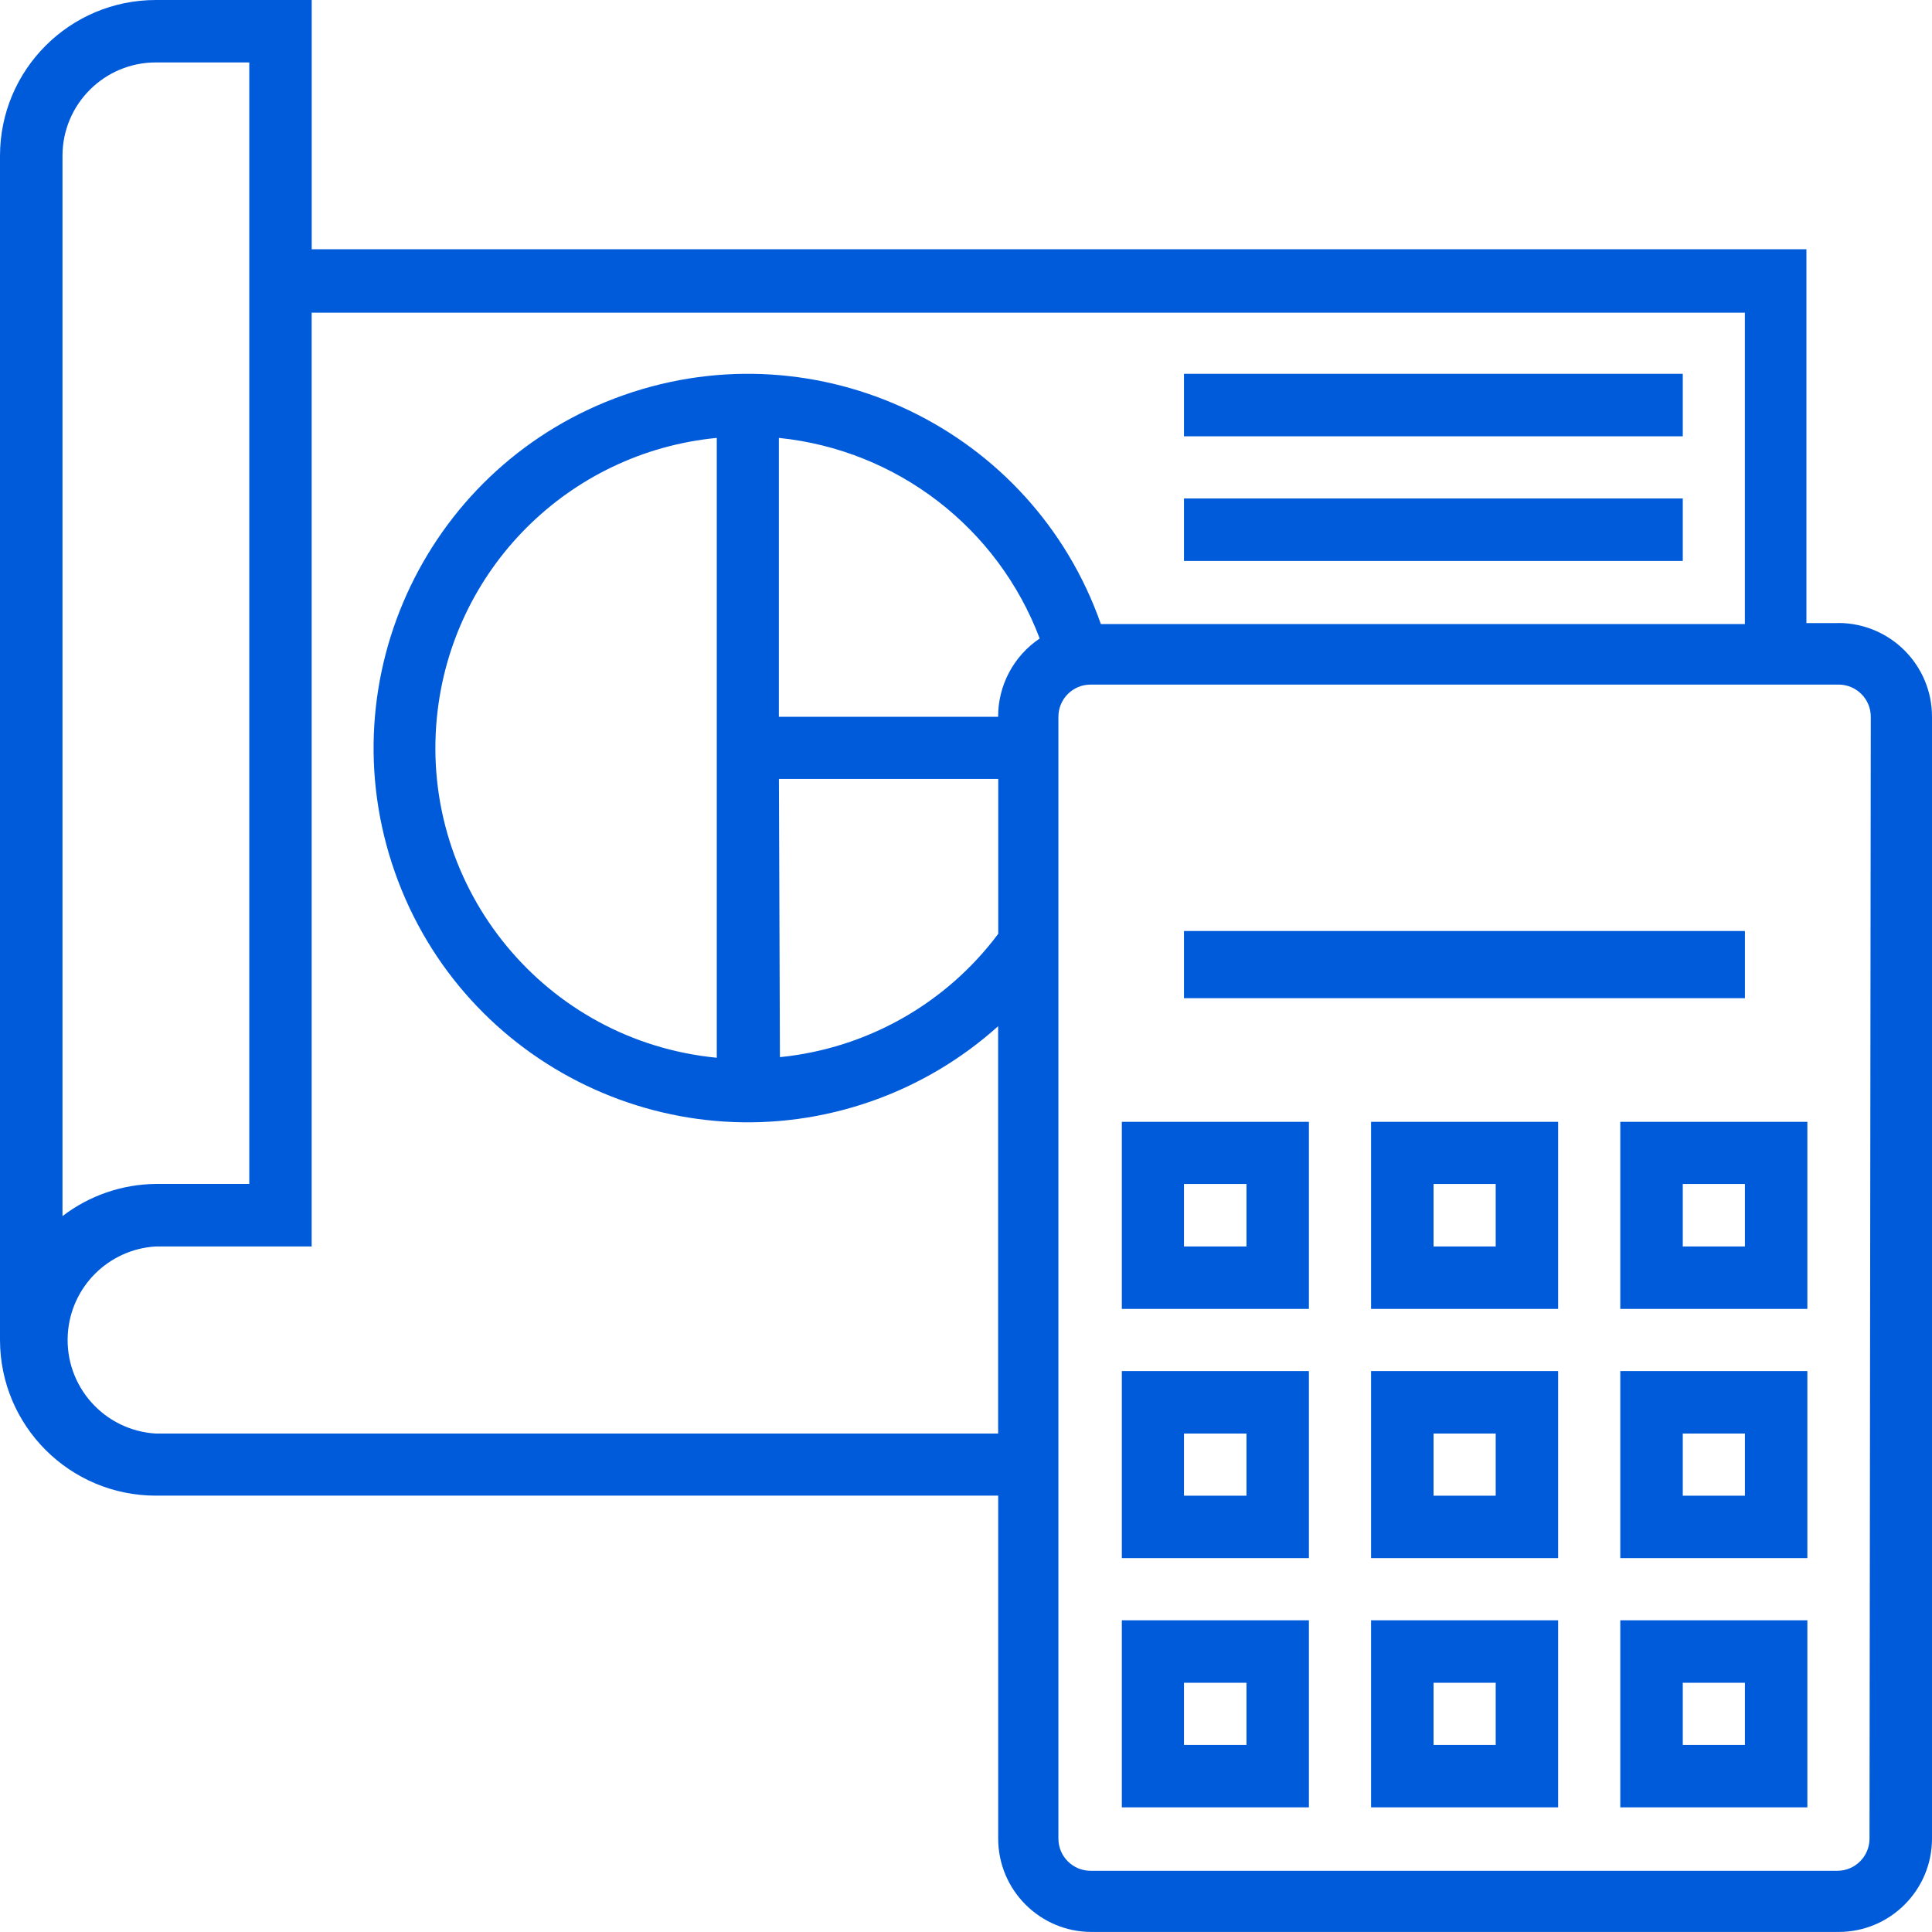
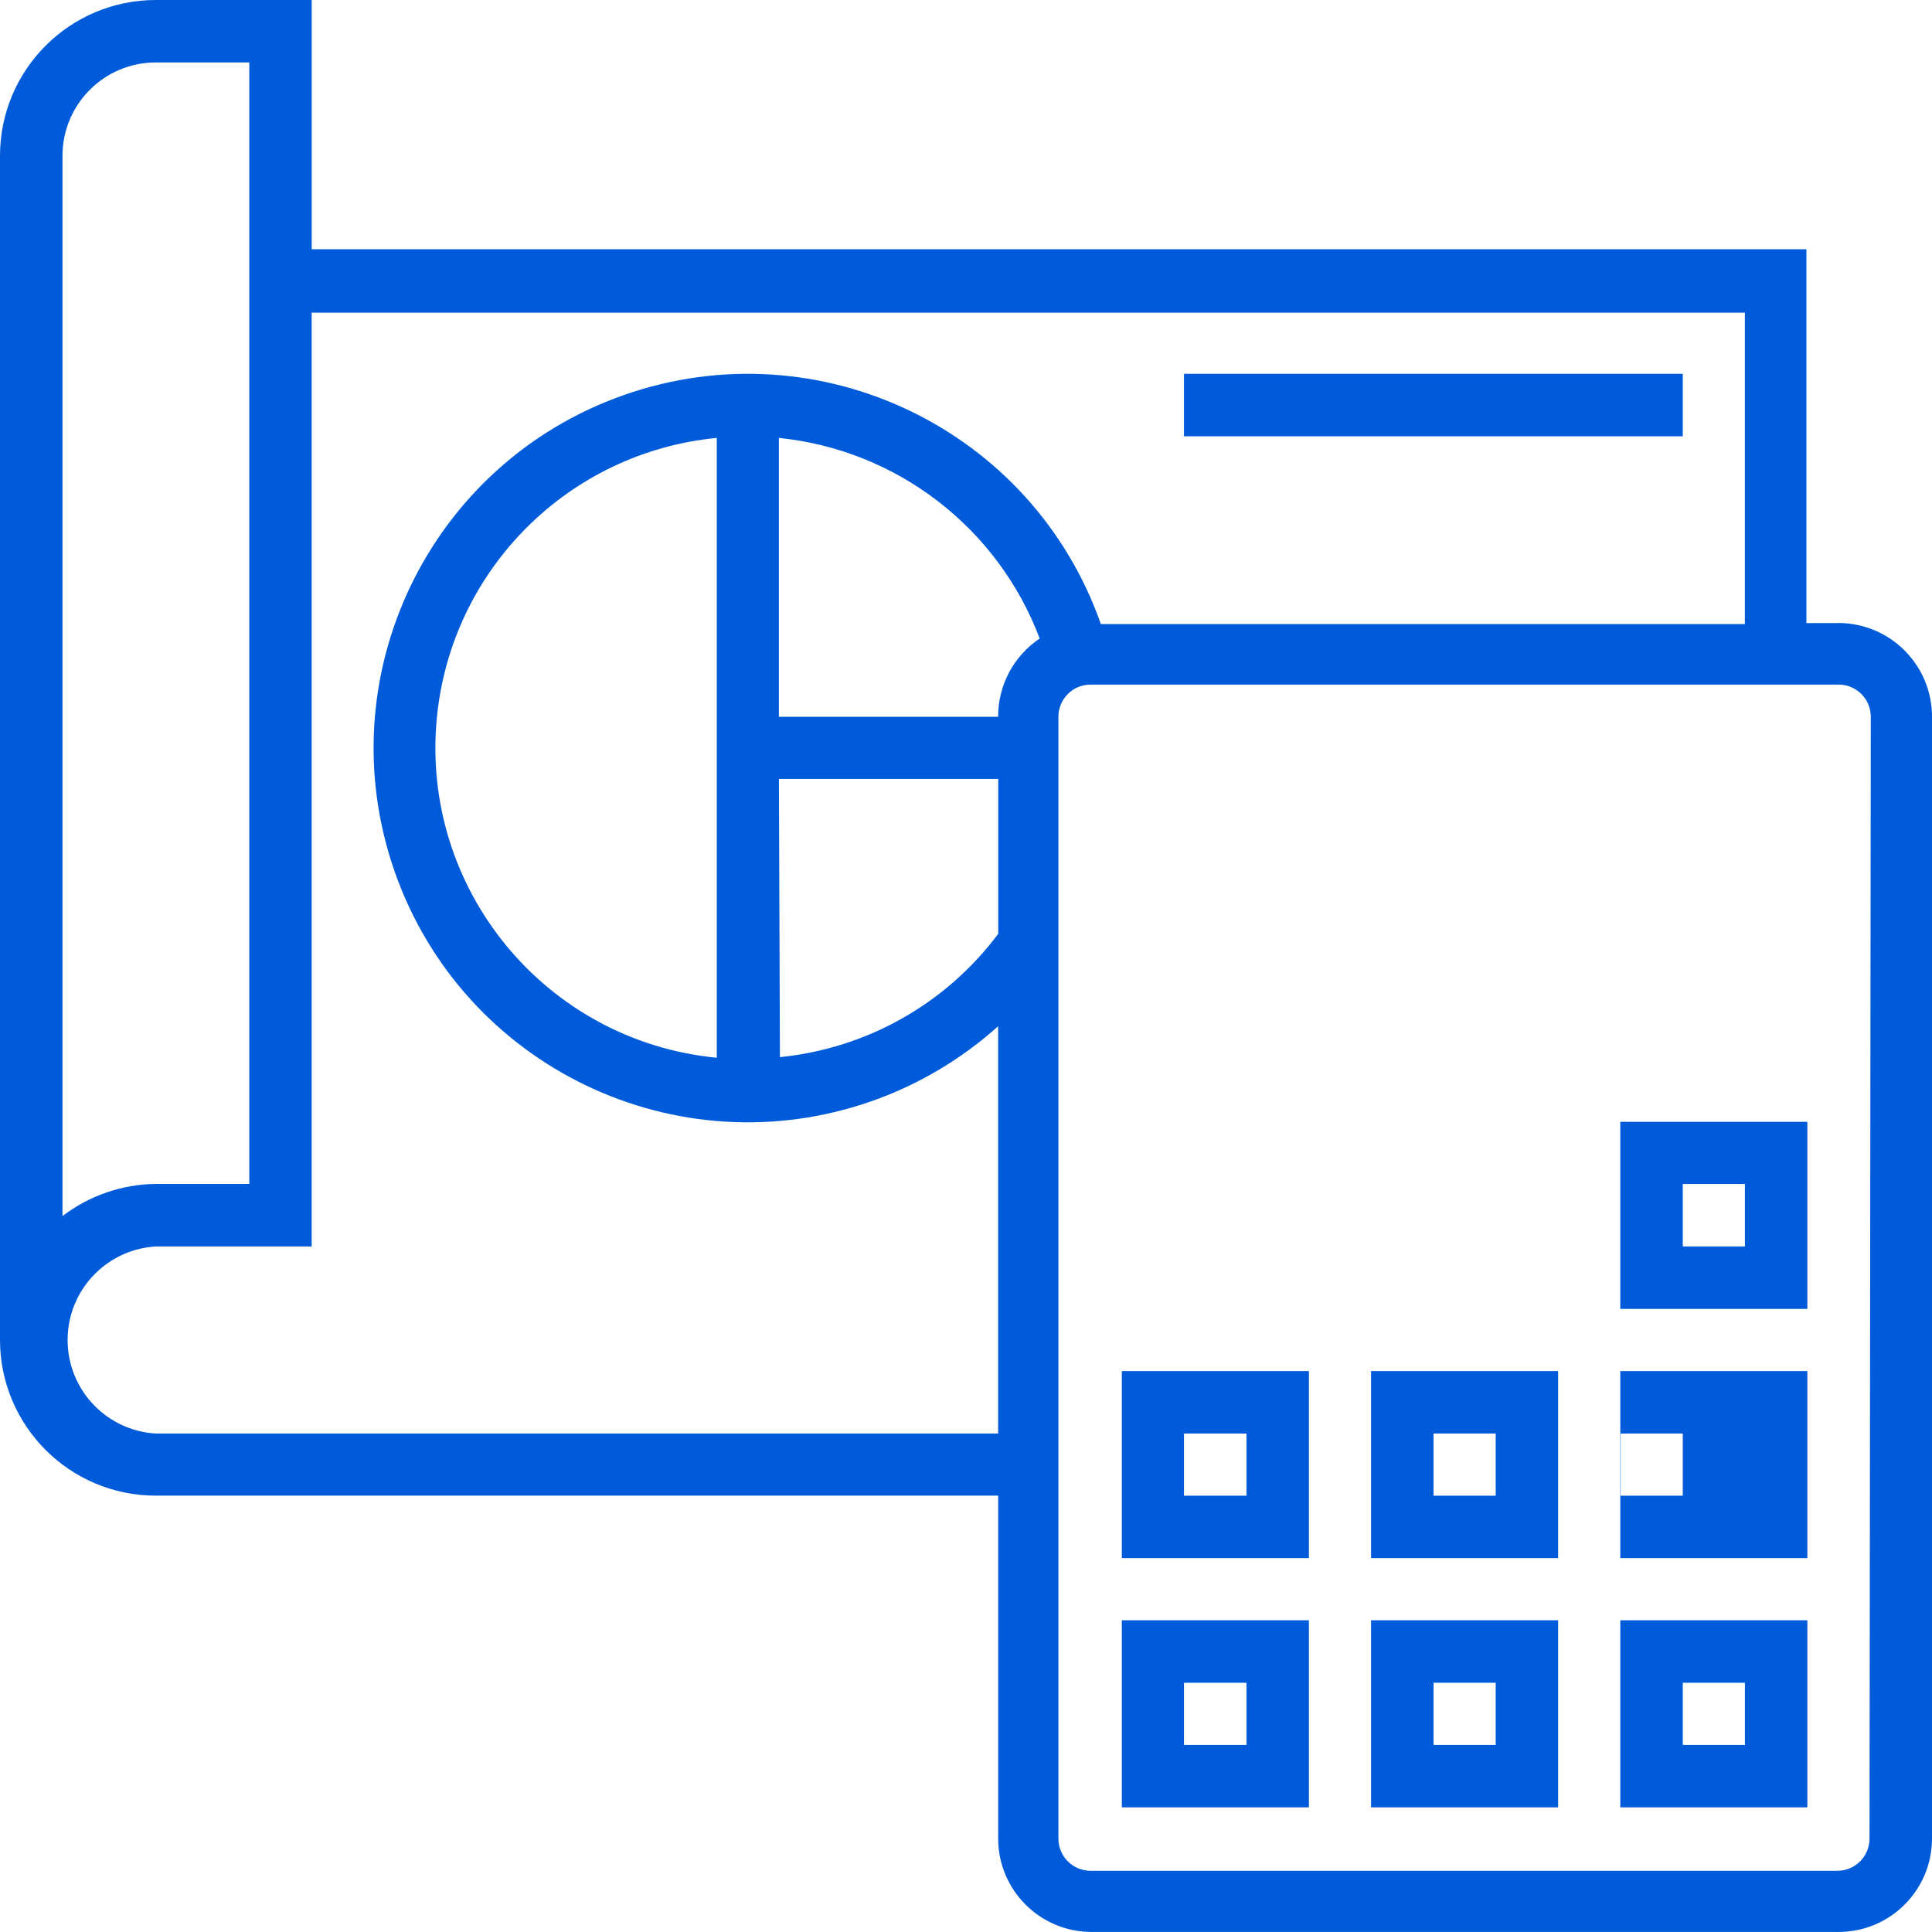
<svg xmlns="http://www.w3.org/2000/svg" id="Layer_1" version="1.1" viewBox="0 0 350 350">
  <defs>
    <style>
      .st0 {
        fill: #005bda;
      }
    </style>
  </defs>
  <path class="st0" d="M333.08,112.88h-5.83V45.15H56.47V0h-28.23C12.64,0,0,12.64,0,28.23v214.49c0,15.59,12.64,28.23,28.23,28.23h152.6v62.12c0,9.34,7.57,16.92,16.92,16.92h135.33c9.34,0,16.92-7.57,16.92-16.92h0v-203.23c0-9.35-7.56-16.94-16.92-16.98ZM11.32,28.23c0-9.34,7.57-16.92,16.92-16.92h16.92v203.17h-16.92c-6.12.06-12.06,2.1-16.92,5.83V28.23ZM28.23,259.7c-9.36-.55-16.5-8.58-15.95-17.94.5-8.59,7.36-15.45,15.95-15.95h28.23V56.64h259.64v56.41h-116.67c-12.41-35.32-51.1-53.89-86.42-41.48s-53.89,51.1-41.48,86.42,51.1,53.89,86.42,41.48c8.44-2.97,16.22-7.58,22.87-13.56v73.79H28.23ZM180.83,129.85h-39.73v-50.52c21.37,2.18,39.66,16.25,47.25,36.34-4.72,3.17-7.55,8.49-7.53,14.18ZM129.85,191.62c-31.01-3-53.71-30.57-50.71-61.58,2.6-26.86,23.85-48.11,50.71-50.71v112.29ZM141.11,141.11h39.73v28.06c-9.46,12.67-23.82,20.77-39.55,22.34l-.18-50.4ZM338.68,333.08c0,3.22-2.61,5.83-5.83,5.83h-135.28c-3.22,0-5.83-2.61-5.83-5.83v-203.23c0-3.22,2.61-5.83,5.83-5.83h135.51c3.22,0,5.83,2.61,5.83,5.83l-.23,203.23Z" />
  <path class="st0" d="M293.53,327.42h33.89v-33.89h-33.89v33.89h0ZM304.85,304.85h11.26v11.26h-11.26v-11.26Z" />
  <path class="st0" d="M248.38,327.42h33.89v-33.89h-33.89v33.89h0ZM259.7,304.85h11.26v11.26h-11.26v-11.26Z" />
  <path class="st0" d="M203.23,327.42h33.89v-33.89h-33.89v33.89h0ZM214.49,304.85h11.32v11.26h-11.32v-11.26Z" />
-   <path class="st0" d="M293.53,282.27h33.89v-33.89h-33.89v33.89h0ZM304.85,259.7h11.26v11.26h-11.26v-11.26Z" />
+   <path class="st0" d="M293.53,282.27h33.89v-33.89h-33.89v33.89h0ZM304.85,259.7v11.26h-11.26v-11.26Z" />
  <path class="st0" d="M248.38,282.27h33.89v-33.89h-33.89v33.89h0ZM259.7,259.7h11.26v11.26h-11.26v-11.26Z" />
  <path class="st0" d="M203.23,282.27h33.89v-33.89h-33.89v33.89h0ZM214.49,259.7h11.32v11.26h-11.32v-11.26Z" />
  <path class="st0" d="M293.53,237.12h33.89v-33.89h-33.89v33.89h0ZM304.85,214.49h11.26v11.32h-11.26v-11.32Z" />
-   <path class="st0" d="M248.38,237.12h33.89v-33.89h-33.89v33.89h0ZM259.7,214.49h11.26v11.32h-11.26v-11.32Z" />
-   <path class="st0" d="M203.23,237.12h33.89v-33.89h-33.89v33.89h0ZM214.49,214.49h11.32v11.32h-11.32v-11.32Z" />
  <path class="st0" d="M214.49,67.72h90.36v11.32h-90.36v-11.32Z" />
-   <path class="st0" d="M214.49,90.3h90.36v11.32h-90.36v-11.32Z" />
-   <path class="st0" d="M214.49,168.66h101.62v12.17h-101.62v-12.17Z" />
</svg>